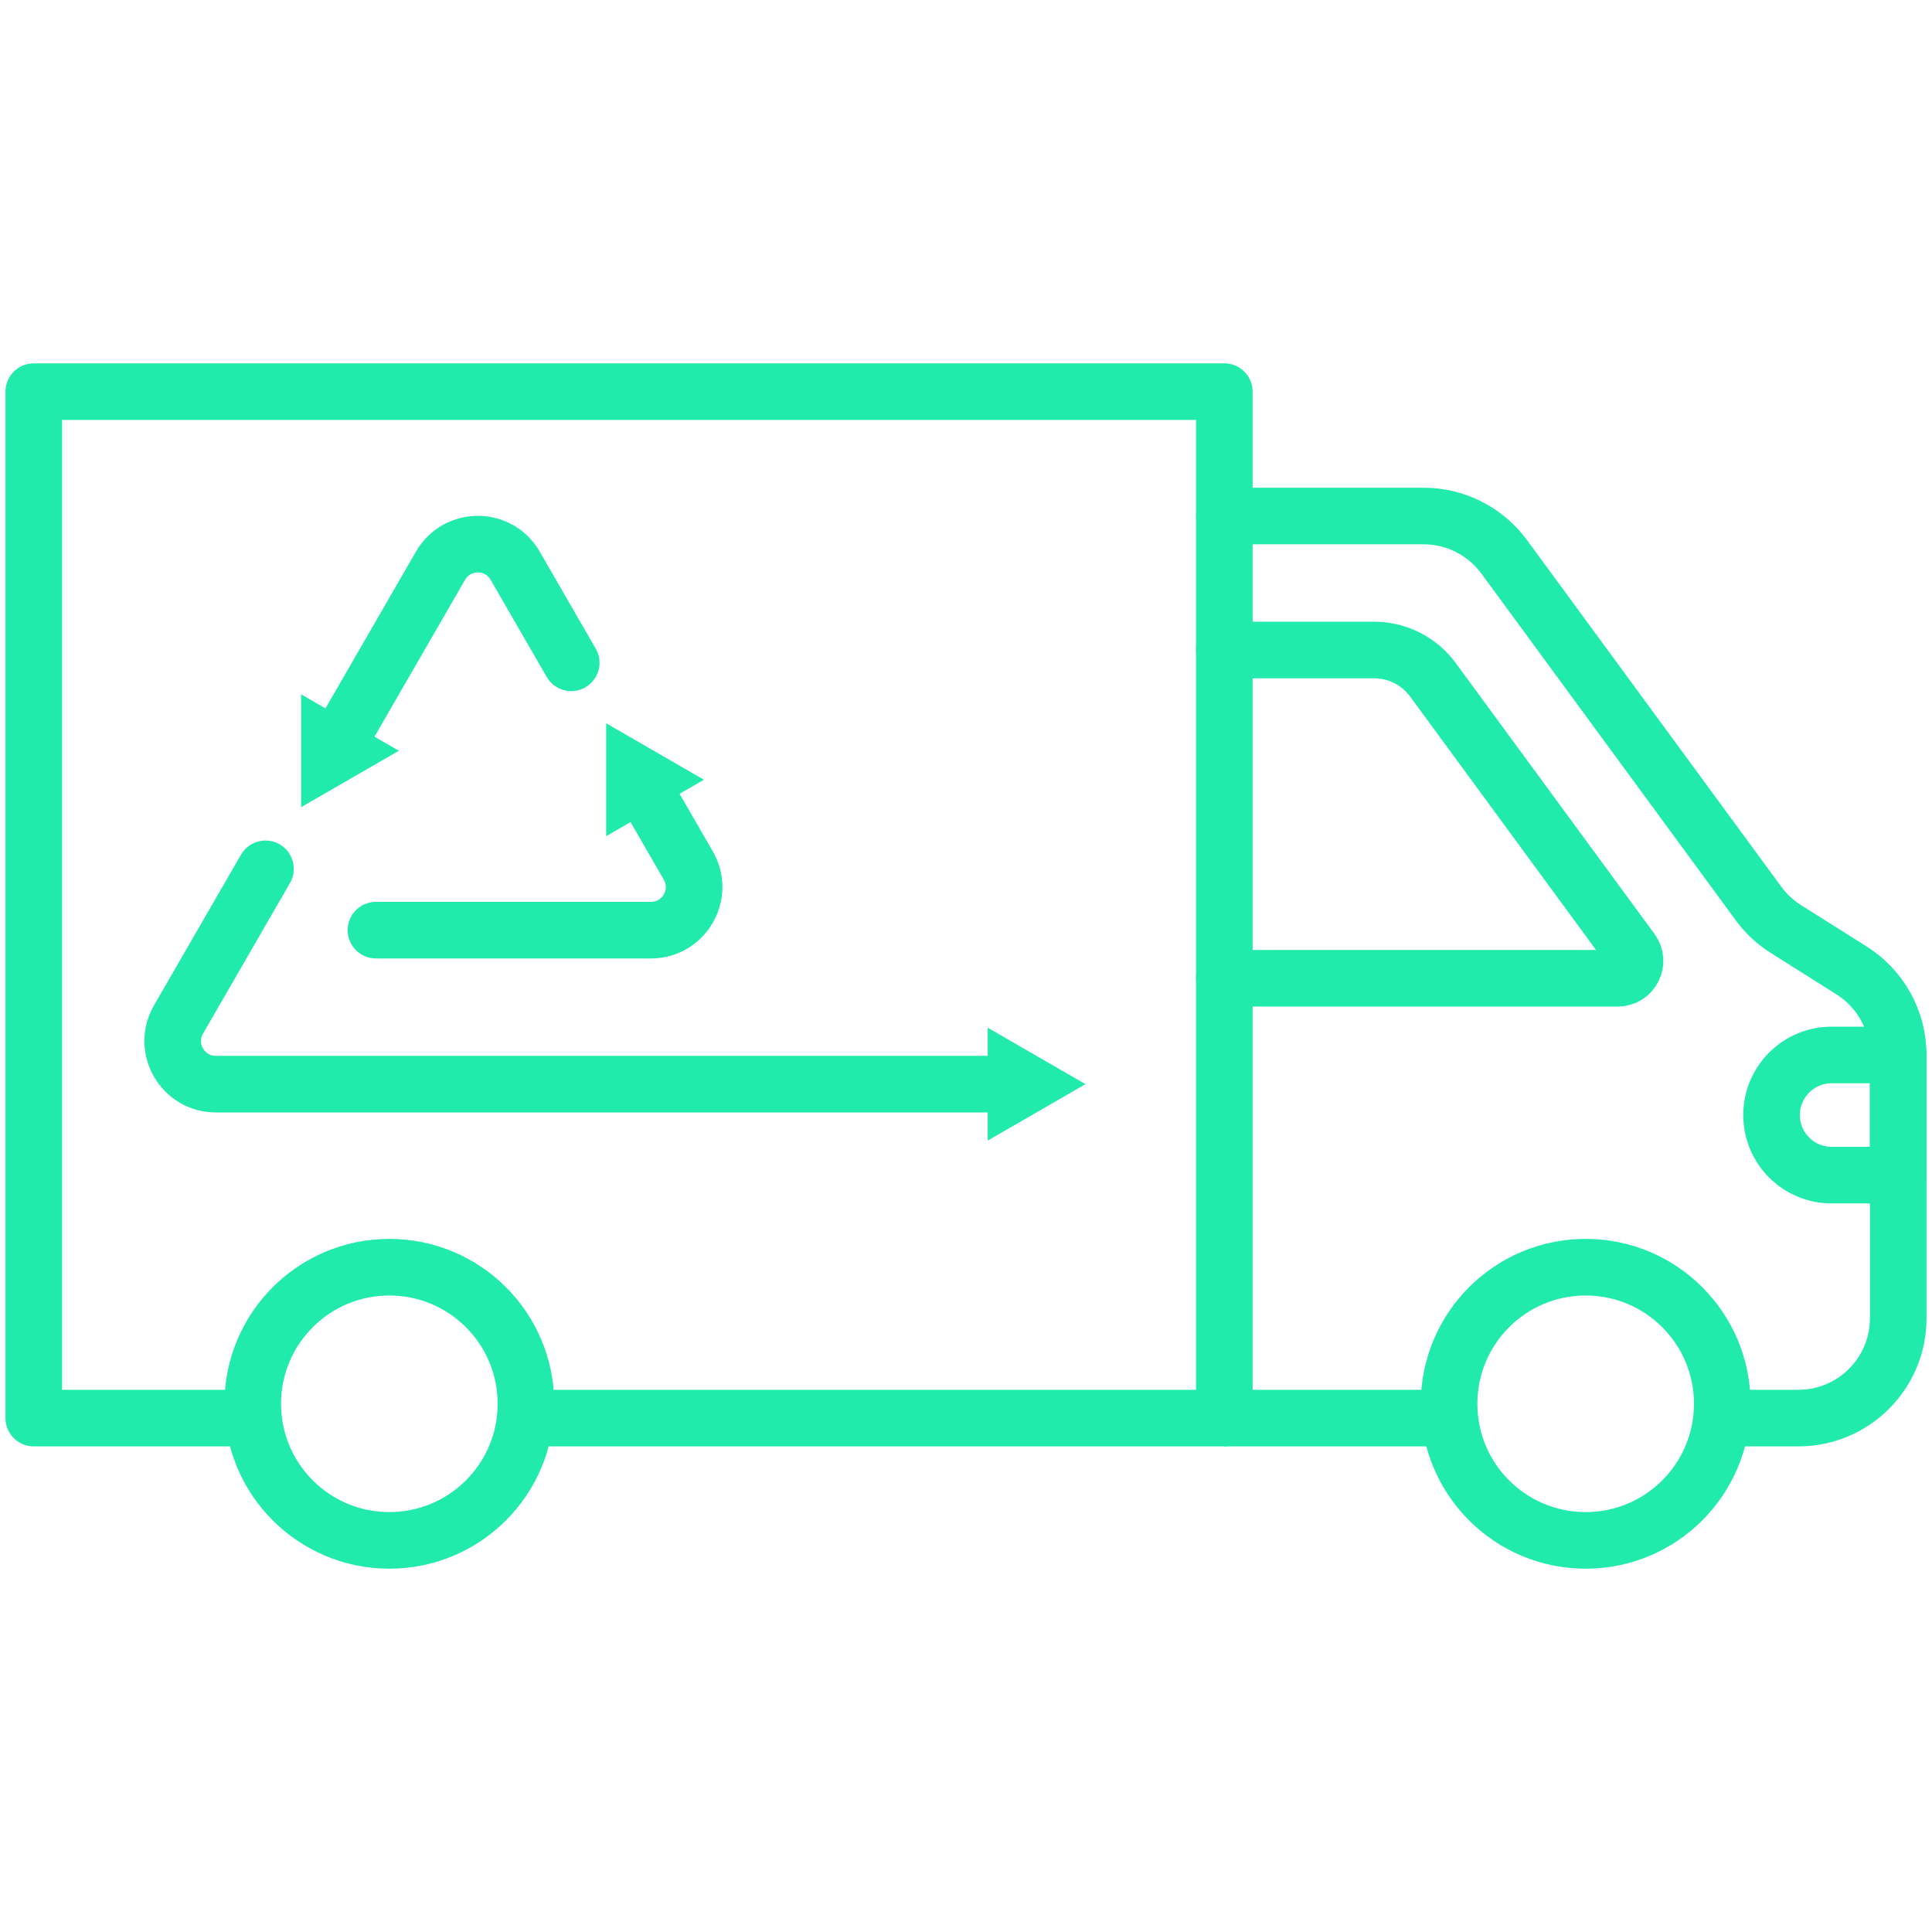
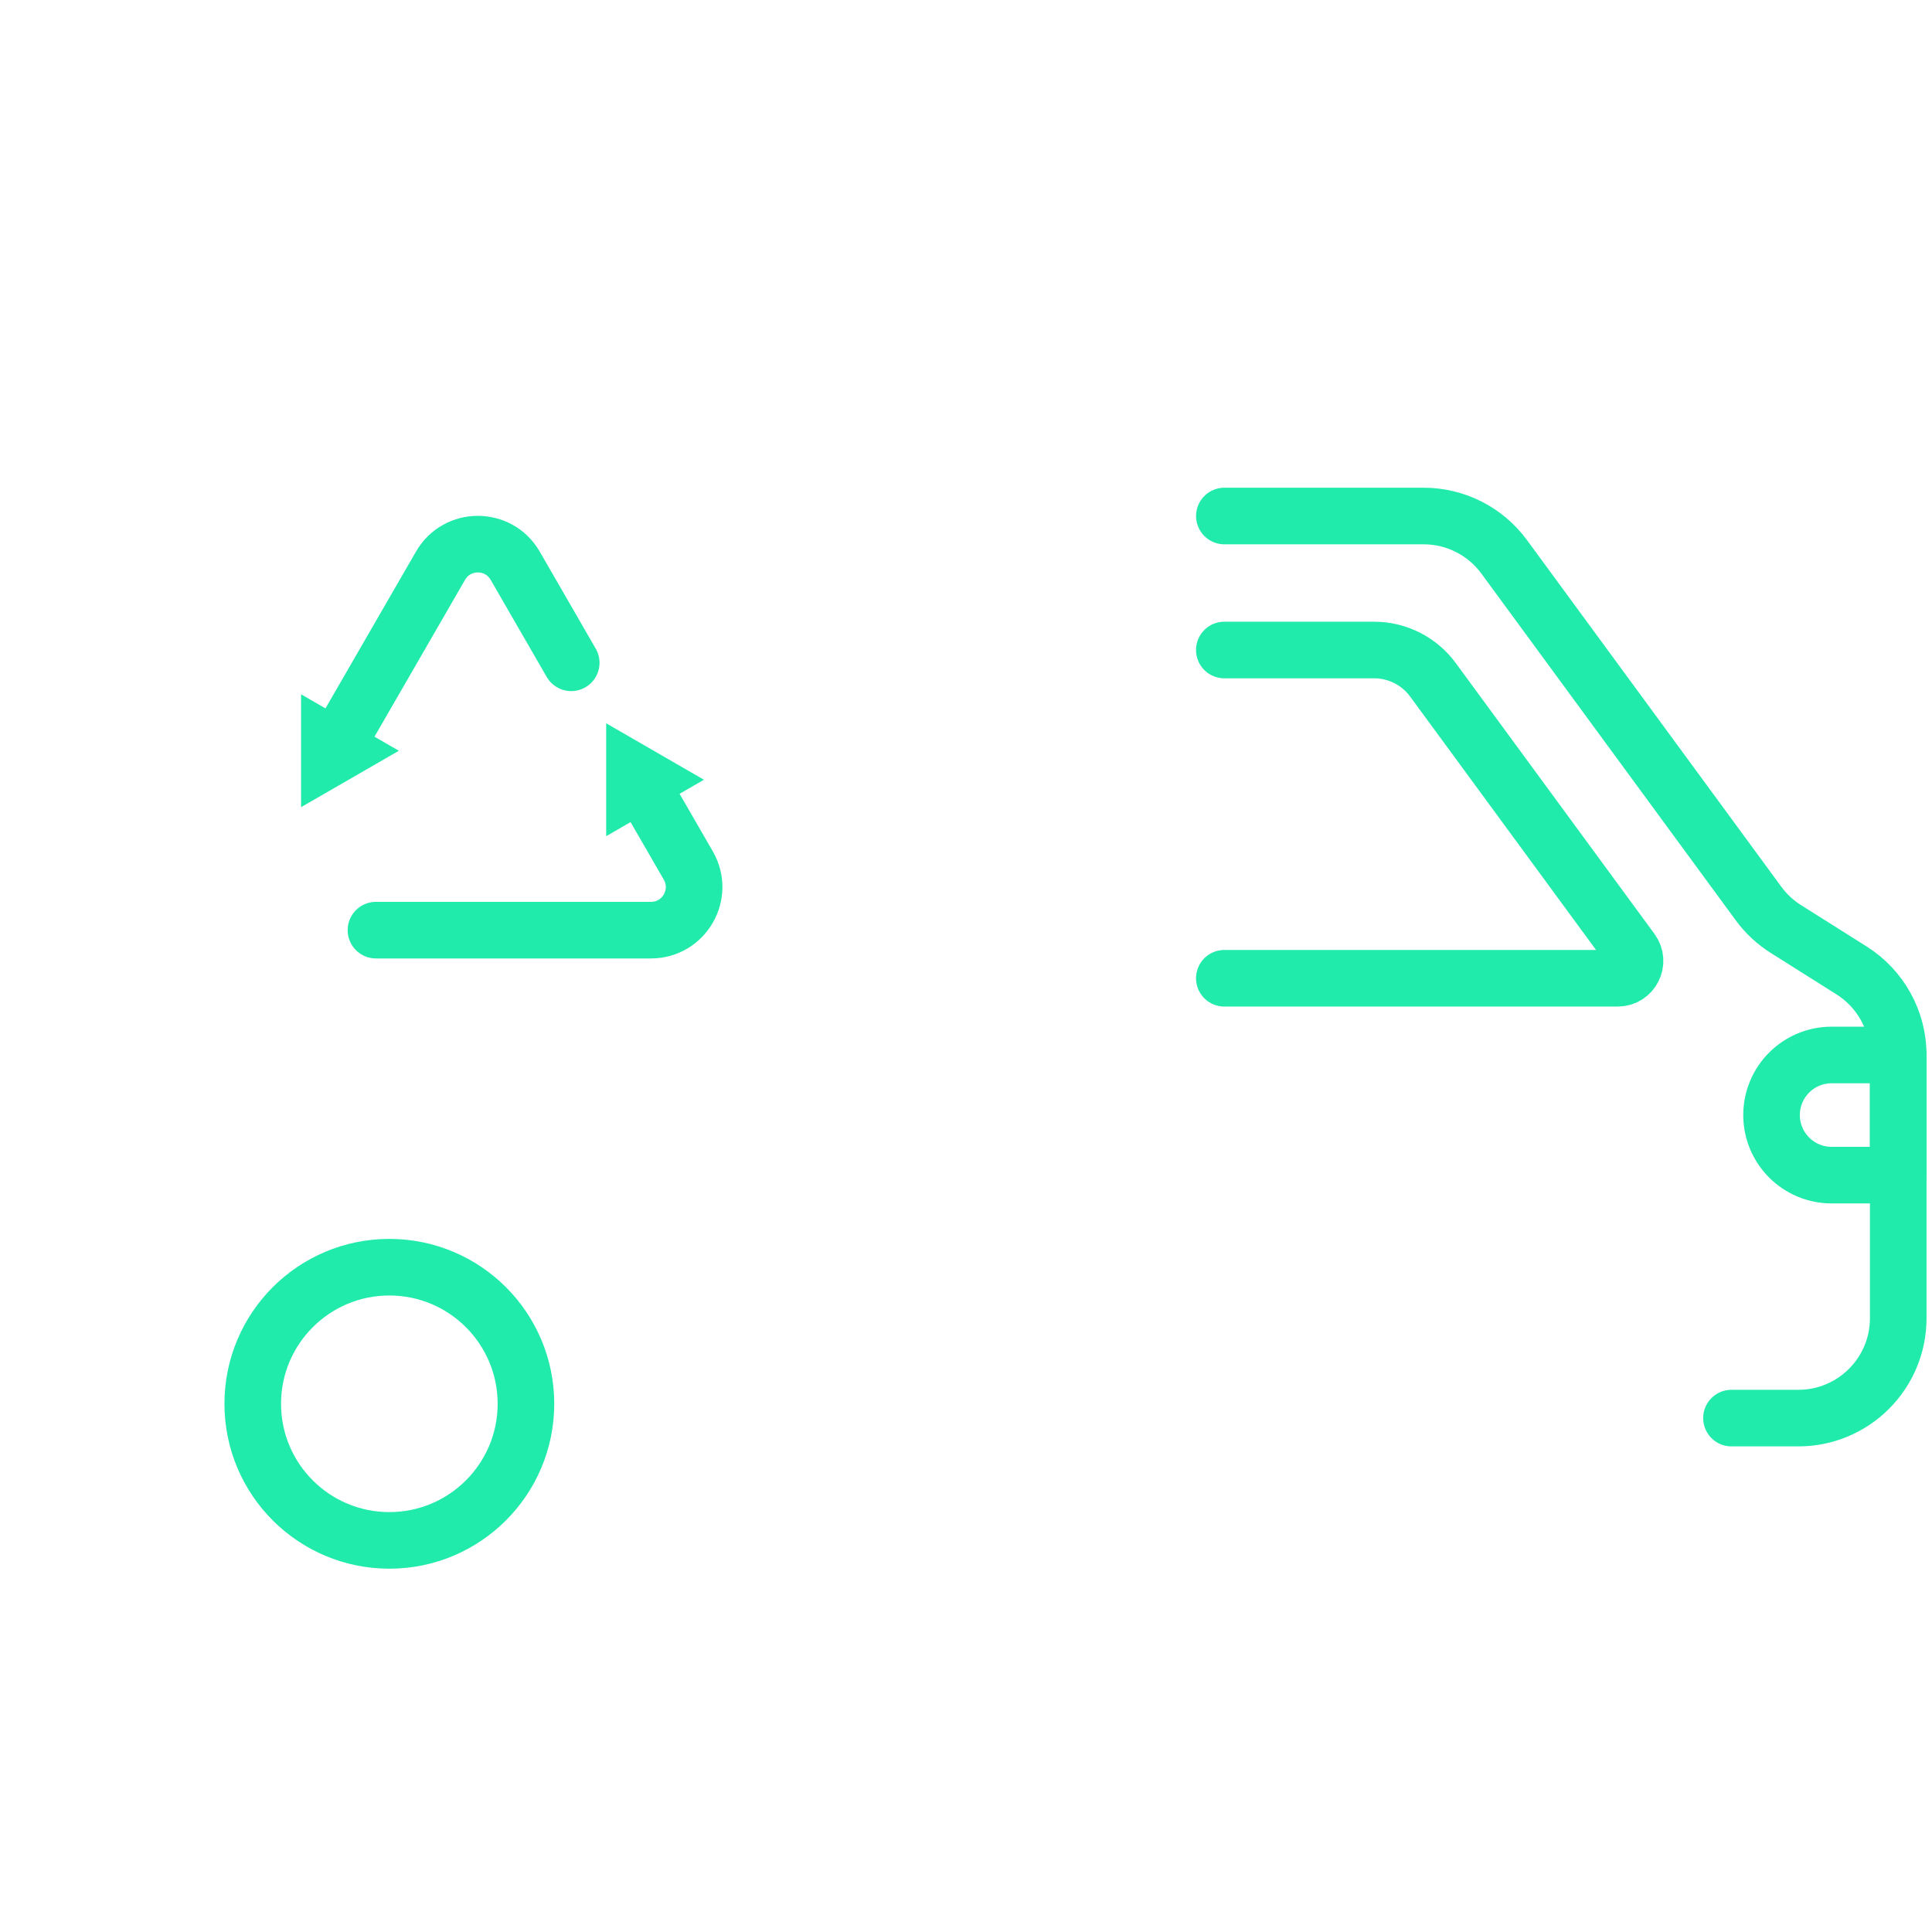
<svg xmlns="http://www.w3.org/2000/svg" id="_Слой_1" data-name="Слой 1" viewBox="0 0 512 512">
  <defs>
    <style>
      .cls-1 {
        stroke-miterlimit: 10;
      }

      .cls-1, .cls-2 {
        fill: none;
        stroke: #21ebaa;
        stroke-linecap: round;
        stroke-width: 15px;
      }

      .cls-3 {
        fill: #21ebaa;
      }

      .cls-2 {
        stroke-linejoin: round;
      }
    </style>
  </defs>
  <circle class="cls-1" cx="103.18" cy="372.02" r="36.2" />
-   <circle class="cls-1" cx="420.22" cy="372.02" r="36.2" />
  <g>
    <g>
      <g>
        <path class="cls-1" d="M151.38,175.65l-14.85-25.73c-4.4-7.62-15.39-7.62-19.79,0l-26.18,45.35" />
        <polygon class="cls-3" points="79.79 184 79.79 213.91 105.7 198.96 79.79 184" />
      </g>
      <g>
-         <path class="cls-1" d="M70.36,230.25l-23.05,39.92c-4.4,7.62,1.1,17.14,9.89,17.14h208.92" />
-         <polygon class="cls-3" points="261.75 302.27 287.65 287.31 261.75 272.35 261.75 302.27" />
-       </g>
+         </g>
    </g>
    <g>
      <path class="cls-1" d="M99.63,246.5h72.88c8.79,0,14.29-9.52,9.89-17.14l-10.99-19.04" />
      <polygon class="cls-3" points="186.55 206.64 160.64 191.68 160.64 221.6 186.55 206.64" />
    </g>
  </g>
-   <path class="cls-1" d="M383.95,375.81h-59.49s61.98,0,59.49,0Z" />
  <path class="cls-1" d="M458.86,375.81h17.72c14.62,0,26.47-11.85,26.47-26.47v-69.76c0-9.09-4.67-17.55-12.36-22.4l-17.42-10.98c-2.81-1.77-5.27-4.06-7.23-6.74l-67.42-91.9c-4.99-6.8-12.91-10.81-21.34-10.81h-52.81" />
  <path class="cls-2" d="M324.46,172.26h39.7c6.15,0,11.94,2.93,15.58,7.89l52.67,71.79c2.22,3.03.06,7.31-3.7,7.31h-104.25" />
  <path class="cls-2" d="M485.4,279.58h17.65v31.84h-17.65c-8.79,0-15.92-7.13-15.92-15.92h0c0-8.79,7.13-15.92,15.92-15.92Z" />
-   <polyline class="cls-2" points="141.79 375.81 324.46 375.81 324.46 103.79 8.95 103.79 8.95 375.81 66.98 375.81" />
</svg>